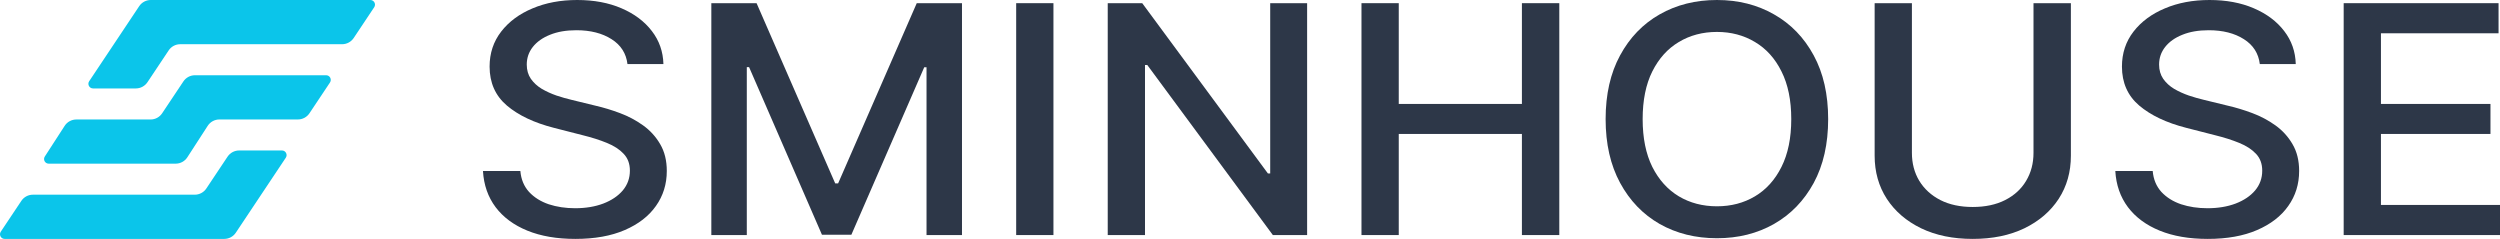
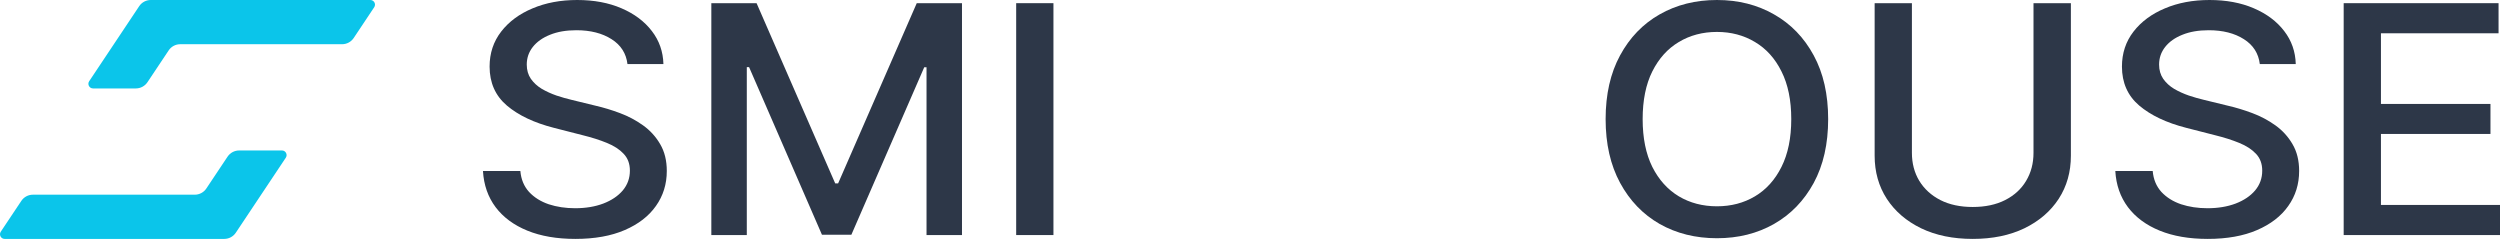
<svg xmlns="http://www.w3.org/2000/svg" width="293" height="28" viewBox="0 0 293 28" fill="none">
  <path d="M73.54 7.511C73.389 6.255 72.767 5.282 71.674 4.591C70.581 3.893 69.204 3.543 67.546 3.543C66.358 3.543 65.331 3.72 64.464 4.074C63.597 4.419 62.923 4.897 62.442 5.507C61.971 6.109 61.736 6.794 61.736 7.564C61.736 8.21 61.896 8.767 62.216 9.236C62.546 9.705 62.975 10.099 63.503 10.417C64.04 10.727 64.615 10.988 65.227 11.2C65.84 11.403 66.429 11.572 66.995 11.704L69.822 12.394C70.745 12.607 71.693 12.894 72.663 13.257C73.634 13.62 74.534 14.097 75.364 14.69C76.193 15.283 76.862 16.017 77.371 16.893C77.889 17.769 78.148 18.817 78.148 20.038C78.148 21.577 77.724 22.944 76.876 24.138C76.037 25.333 74.817 26.275 73.215 26.965C71.622 27.655 69.695 28 67.433 28C65.265 28 63.39 27.677 61.806 27.031C60.223 26.386 58.984 25.47 58.088 24.284C57.193 23.09 56.698 21.675 56.604 20.038H60.986C61.071 21.02 61.41 21.838 62.004 22.493C62.607 23.139 63.375 23.621 64.308 23.939C65.251 24.249 66.283 24.404 67.404 24.404C68.639 24.404 69.737 24.222 70.698 23.86C71.669 23.488 72.432 22.975 72.989 22.32C73.544 21.657 73.823 20.883 73.823 19.998C73.823 19.193 73.578 18.534 73.087 18.021C72.607 17.508 71.952 17.083 71.122 16.747C70.302 16.411 69.374 16.114 68.337 15.858L64.916 14.982C62.598 14.389 60.76 13.518 59.403 12.368C58.055 11.218 57.381 9.696 57.381 7.803C57.381 6.237 57.834 4.87 58.739 3.702C59.643 2.535 60.868 1.628 62.414 0.982C63.96 0.327 65.703 0 67.645 0C69.605 0 71.335 0.323 72.833 0.969C74.341 1.615 75.528 2.504 76.395 3.636C77.263 4.76 77.715 6.051 77.753 7.511H73.54Z" fill="#2D3748" />
  <path d="M83.368 0.372H88.67L97.887 21.498H98.226L107.443 0.372H112.745V27.549H108.589V7.882H108.32L99.781 27.509H96.332L87.793 7.869H87.525V27.549H83.368V0.372Z" fill="#2D3748" />
  <path d="M123.464 0.372V27.549H119.096V0.372H123.464Z" fill="#2D3748" />
-   <path d="M153.194 0.372V27.549H149.179L134.462 7.617H134.194V27.549H129.826V0.372H133.869L148.599 20.33H148.868V0.372H153.194Z" fill="#2D3748" />
-   <path d="M159.566 27.549V0.372H163.934V12.182H178.368V0.372H182.75V27.549H178.368V15.699H163.934V27.549H159.566Z" fill="#2D3748" />
  <path d="M214.261 13.96C214.261 16.862 213.696 19.357 212.565 21.445C211.434 23.523 209.884 25.125 207.914 26.248C205.954 27.363 203.725 27.92 201.227 27.92C198.72 27.92 196.482 27.363 194.512 26.248C192.552 25.125 191.006 23.519 189.875 21.431C188.744 19.343 188.179 16.853 188.179 13.96C188.179 11.059 188.744 8.568 189.875 6.489C191.006 4.401 192.552 2.8 194.512 1.685C196.482 0.562 198.72 0 201.227 0C203.725 0 205.954 0.562 207.914 1.685C209.884 2.8 211.434 4.401 212.565 6.489C213.696 8.568 214.261 11.059 214.261 13.96ZM209.936 13.96C209.936 11.748 209.554 9.886 208.79 8.373C208.036 6.852 207 5.702 205.68 4.923C204.37 4.136 202.886 3.742 201.227 3.742C199.559 3.742 198.07 4.136 196.76 4.923C195.45 5.702 194.413 6.852 193.65 8.373C192.896 9.886 192.519 11.748 192.519 13.96C192.519 16.172 192.896 18.038 193.65 19.56C194.413 21.073 195.45 22.223 196.76 23.01C198.07 23.789 199.559 24.178 201.227 24.178C202.886 24.178 204.37 23.789 205.68 23.01C207 22.223 208.036 21.073 208.79 19.56C209.554 18.038 209.936 16.172 209.936 13.96Z" fill="#2D3748" />
  <path d="M238.326 0.372H242.708V18.246C242.708 20.148 242.232 21.834 241.28 23.302C240.329 24.762 238.99 25.912 237.266 26.753C235.541 27.584 233.519 28 231.201 28C228.892 28 226.875 27.584 225.15 26.753C223.426 25.912 222.087 24.762 221.135 23.302C220.184 21.834 219.708 20.148 219.708 18.246V0.372H224.076V17.915C224.076 19.144 224.363 20.237 224.938 21.192C225.523 22.148 226.347 22.9 227.412 23.448C228.477 23.988 229.74 24.258 231.201 24.258C232.671 24.258 233.939 23.988 235.004 23.448C236.078 22.9 236.898 22.148 237.463 21.192C238.038 20.237 238.326 19.144 238.326 17.915V0.372Z" fill="#2D3748" />
  <path d="M264.85 7.511C264.699 6.255 264.077 5.282 262.984 4.591C261.891 3.893 260.515 3.543 258.856 3.543C257.669 3.543 256.641 3.72 255.774 4.074C254.907 4.419 254.233 4.897 253.753 5.507C253.281 6.109 253.046 6.794 253.046 7.564C253.046 8.21 253.206 8.767 253.526 9.236C253.856 9.705 254.285 10.099 254.813 10.417C255.35 10.727 255.925 10.988 256.538 11.2C257.15 11.403 257.739 11.572 258.305 11.704L261.132 12.394C262.056 12.607 263.003 12.894 263.974 13.257C264.944 13.62 265.844 14.097 266.674 14.69C267.503 15.283 268.172 16.017 268.681 16.893C269.199 17.769 269.459 18.817 269.459 20.038C269.459 21.577 269.035 22.944 268.186 24.138C267.348 25.333 266.127 26.275 264.525 26.965C262.932 27.655 261.005 28 258.743 28C256.575 28 254.7 27.677 253.116 27.031C251.533 26.386 250.294 25.47 249.398 24.284C248.503 23.09 248.008 21.675 247.914 20.038H252.297C252.381 21.02 252.721 21.838 253.314 22.493C253.918 23.139 254.686 23.621 255.619 23.939C256.561 24.249 257.593 24.404 258.715 24.404C259.949 24.404 261.047 24.222 262.009 23.86C262.979 23.488 263.743 22.975 264.299 22.32C264.855 21.657 265.133 20.883 265.133 19.998C265.133 19.193 264.888 18.534 264.398 18.021C263.917 17.508 263.262 17.083 262.433 16.747C261.613 16.411 260.684 16.114 259.648 15.858L256.227 14.982C253.908 14.389 252.07 13.518 250.713 12.368C249.366 11.218 248.692 9.696 248.692 7.803C248.692 6.237 249.144 4.87 250.049 3.702C250.954 2.535 252.179 1.628 253.724 0.982C255.27 0.327 257.014 0 258.955 0C260.915 0 262.645 0.323 264.143 0.969C265.651 1.615 266.839 2.504 267.706 3.636C268.573 4.76 269.025 6.051 269.063 7.511H264.85Z" fill="#2D3748" />
  <path d="M274.679 27.549V0.372H292.83V3.901H279.047V12.182H291.883V15.699H279.047V24.019H293V27.549H274.679Z" fill="#2D3748" />
-   <path d="M5.251 18.345L7.579 14.748C7.879 14.282 8.395 14.004 8.949 14.004H17.648C18.194 14.004 18.702 13.731 19.004 13.275L21.49 9.547C21.792 9.092 22.301 8.819 22.847 8.819H38.224C38.657 8.819 38.917 9.303 38.676 9.664L36.27 13.273C35.968 13.728 35.46 14.001 34.914 14.001H25.715C25.161 14.001 24.647 14.282 24.345 14.745L21.956 18.436C21.656 18.902 21.14 19.181 20.586 19.181H5.709C5.278 19.183 5.018 18.707 5.251 18.345Z" fill="#0BC5EA" />
  <path d="M15.921 10.365H10.904C10.471 10.365 10.211 9.88 10.452 9.519L16.312 0.728C16.614 0.273 17.122 0 17.668 0H43.406C43.839 0 44.099 0.485 43.858 0.846L41.453 4.454C41.15 4.909 40.642 5.182 40.096 5.182H21.123C20.577 5.182 20.068 5.455 19.766 5.91L17.28 9.639C16.975 10.092 16.467 10.365 15.921 10.365Z" fill="#0BC5EA" />
  <path d="M28.029 17.635H33.046C33.479 17.635 33.739 18.12 33.498 18.481L27.638 27.272C27.336 27.727 26.828 28 26.282 28H0.544C0.111 28 -0.149 27.515 0.092 27.154L2.498 23.546C2.8 23.091 3.308 22.818 3.854 22.818H22.827C23.373 22.818 23.882 22.545 24.184 22.09L26.67 18.361C26.975 17.908 27.483 17.635 28.029 17.635Z" fill="#0BC5EA" />
</svg>